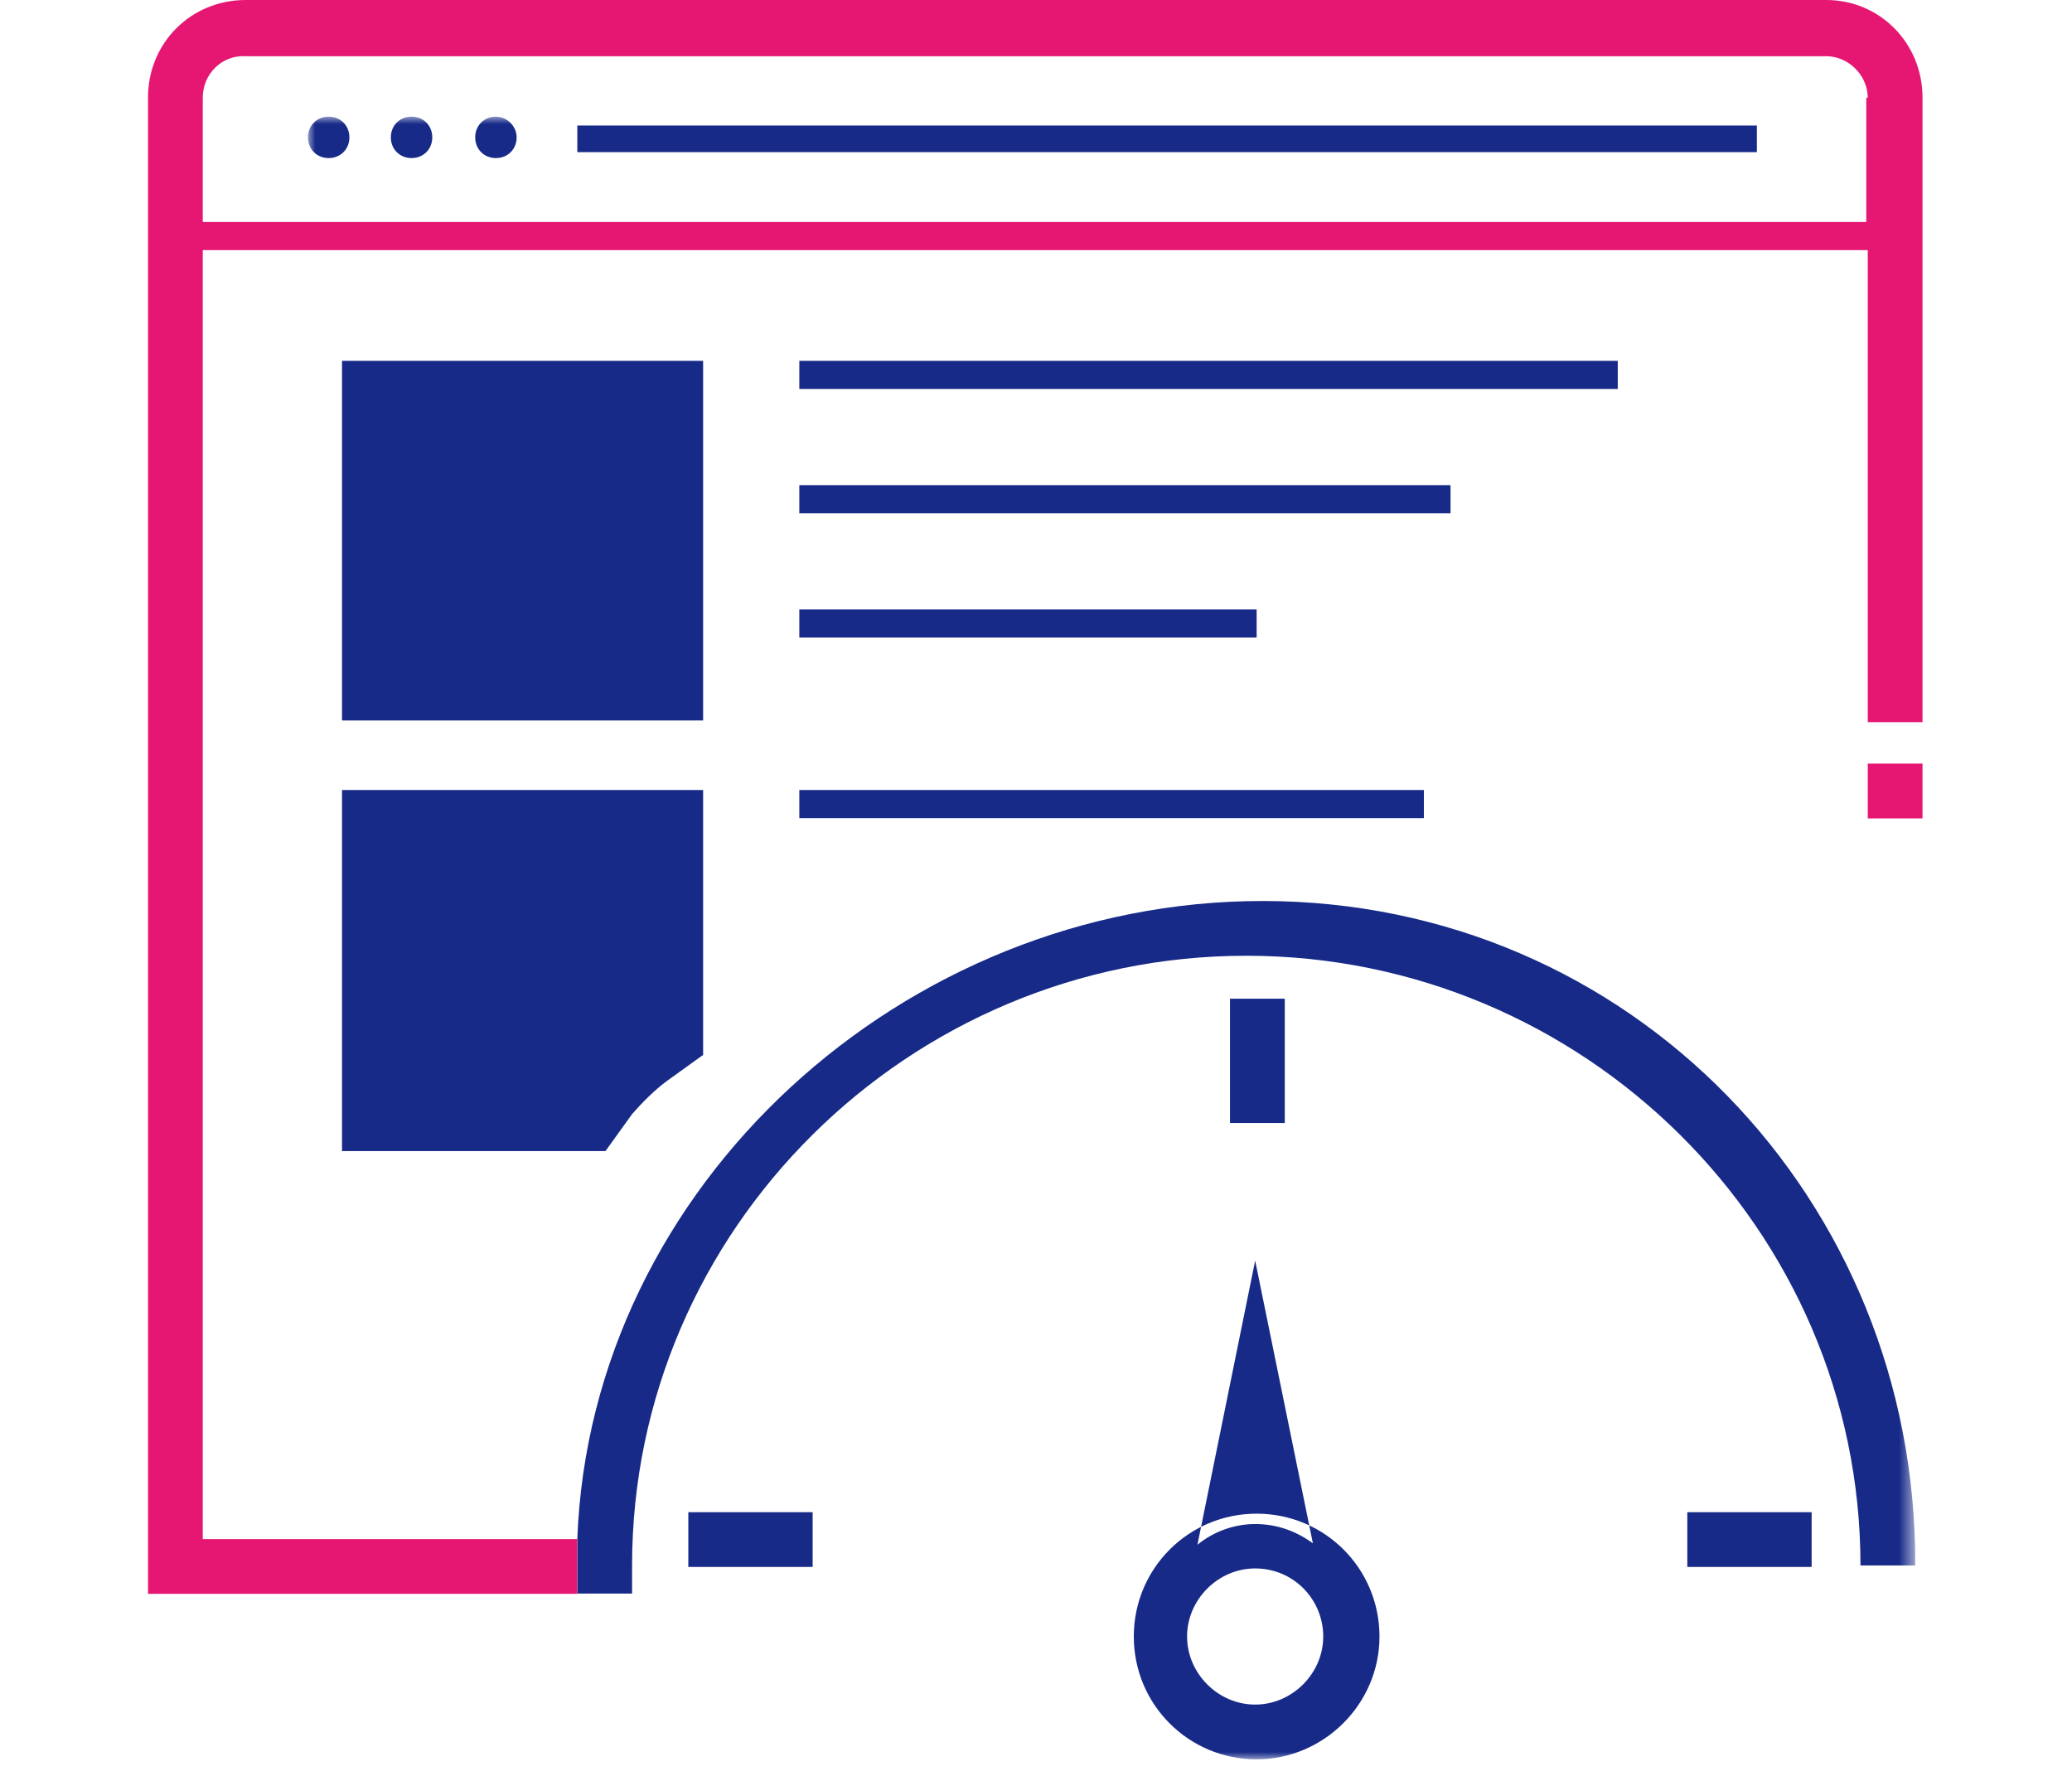
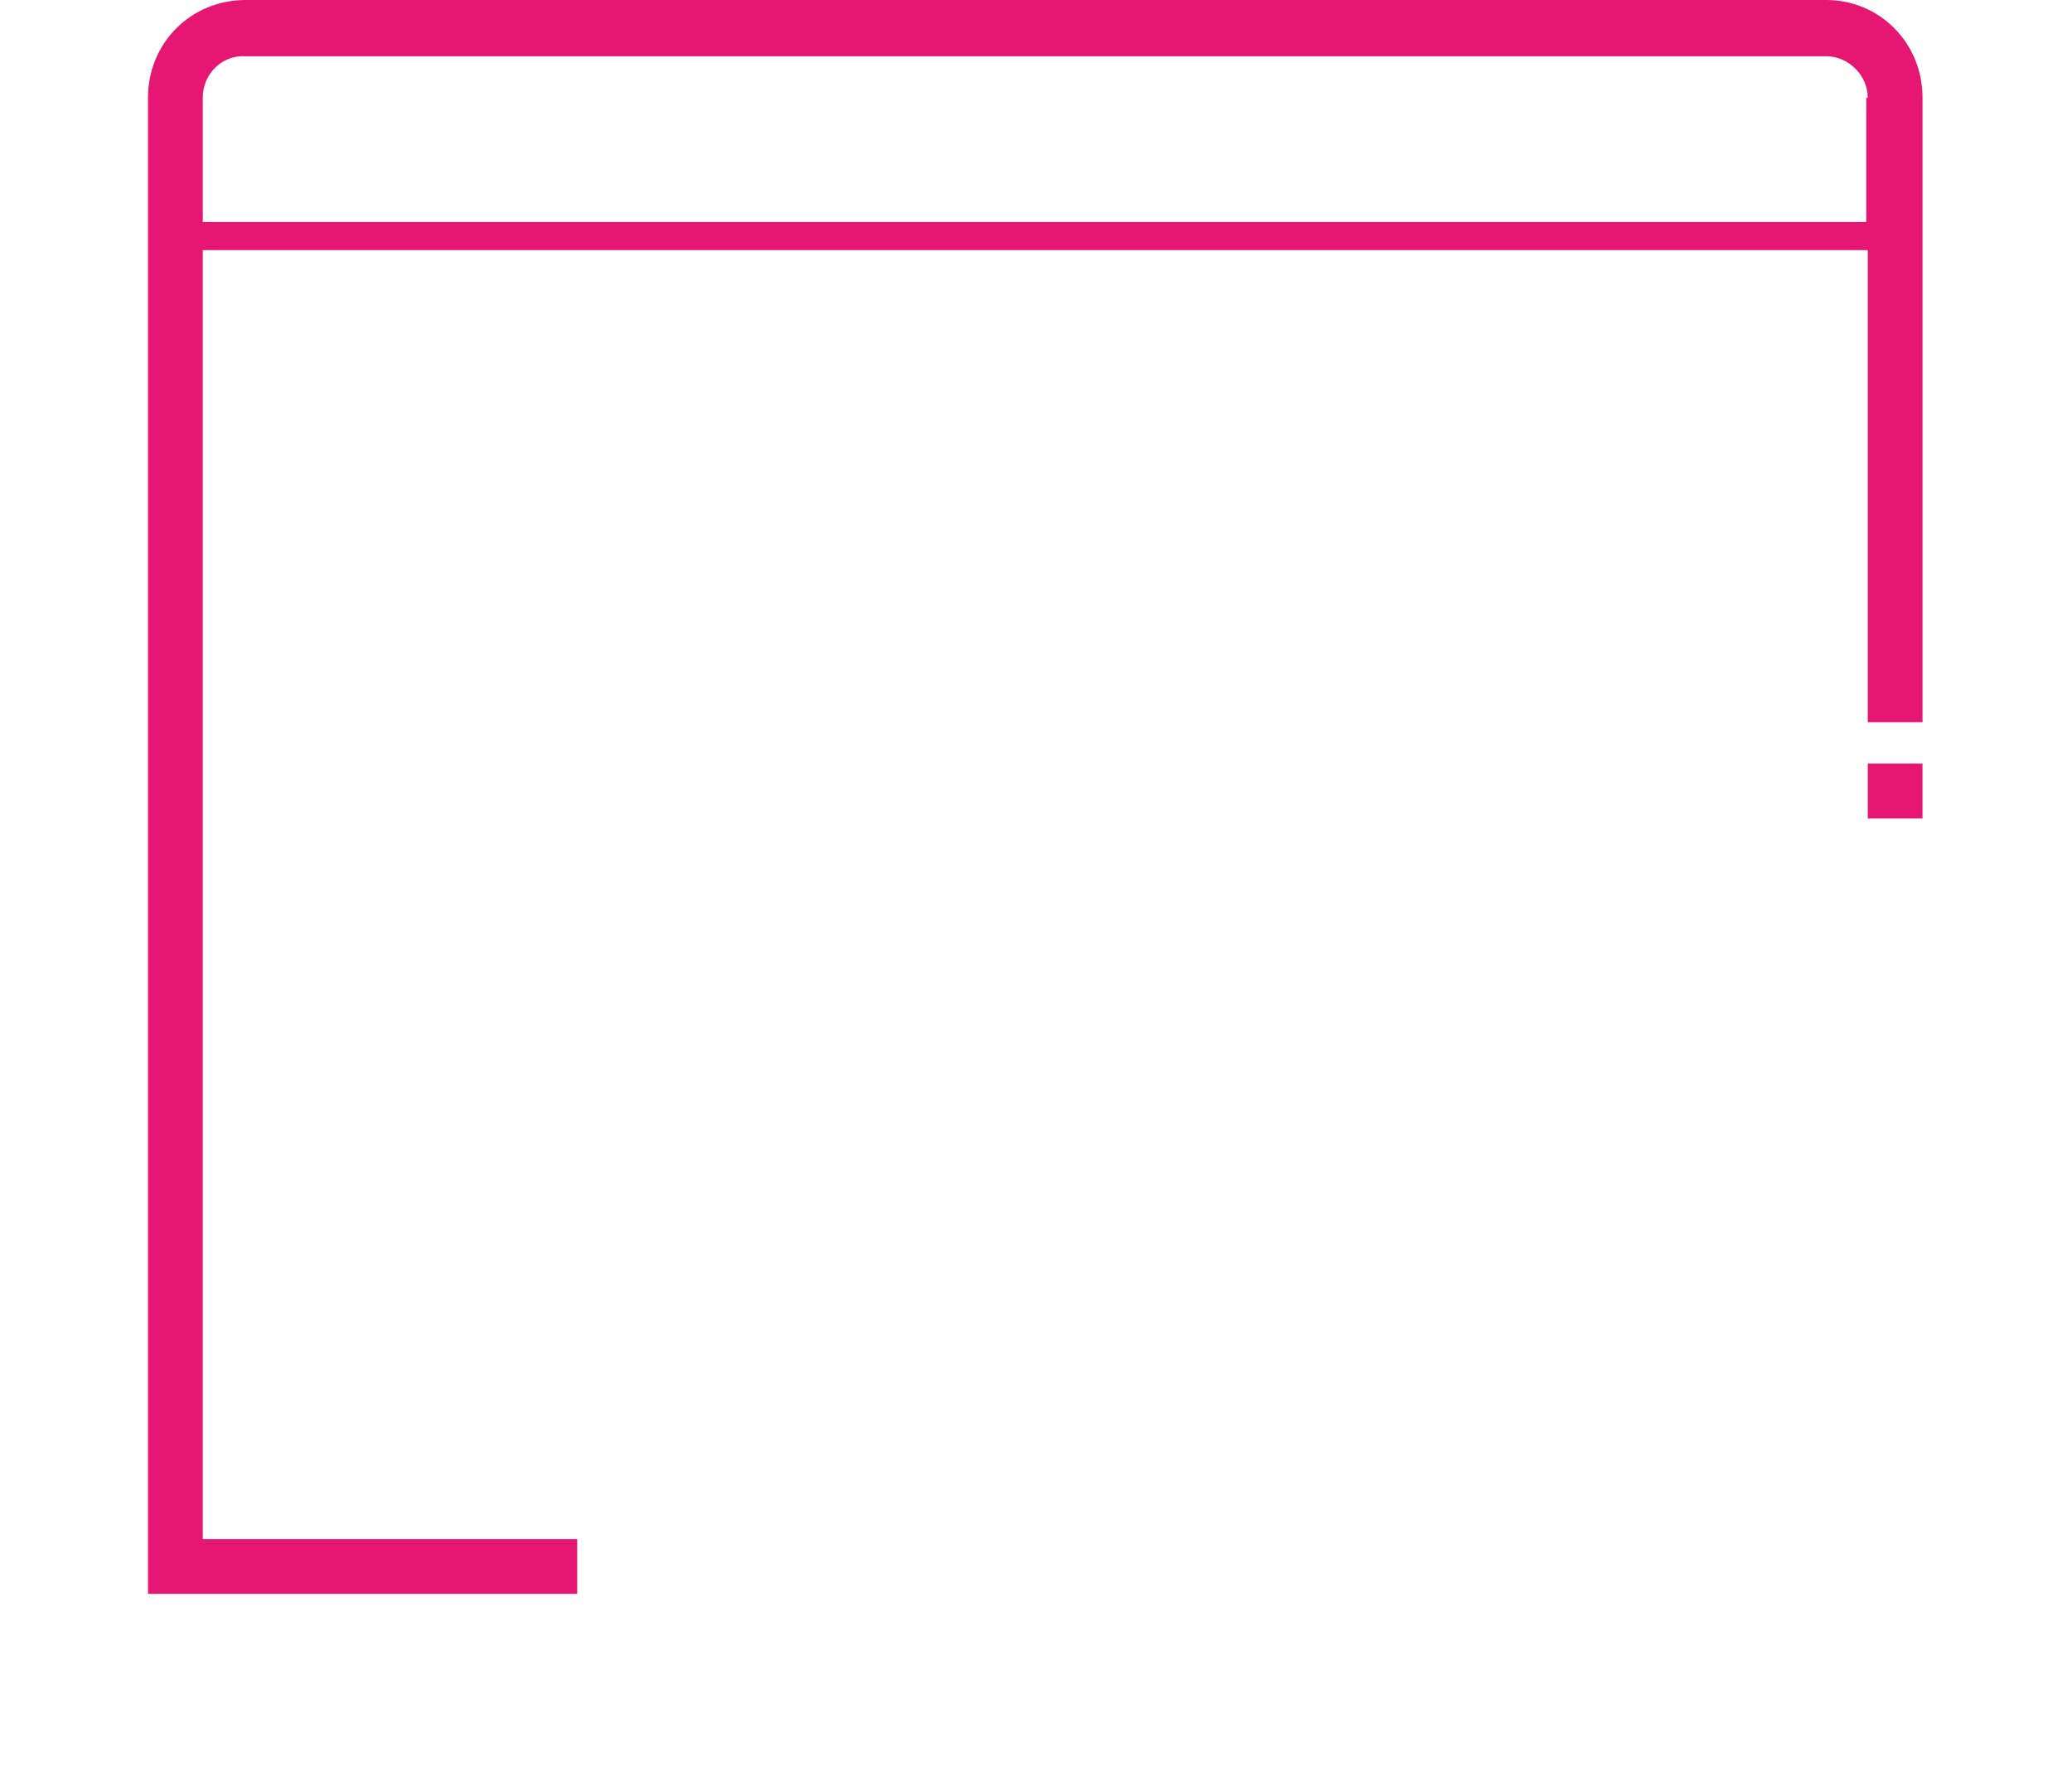
<svg xmlns="http://www.w3.org/2000/svg" version="1.1" id="レイヤー_1" x="0px" y="0px" viewBox="0 0 140 120" style="enable-background:new 0 0 140 120;" xml:space="preserve">
  <style type="text/css">
	.st0{fill:#FFFFFF;}
	.st1{filter:url(#Adobe_OpacityMaskFilter);}
	.st2{fill-rule:evenodd;clip-rule:evenodd;fill:#FFFFFF;}
	.st3{mask:url(#mask-3_1_);fill-rule:evenodd;clip-rule:evenodd;fill:#172A88;}
	.st4{fill-rule:evenodd;clip-rule:evenodd;fill:#E51773;}
</style>
  <desc>Created with Sketch.</desc>
  <g id="_x32_系">
    <g id="_x32_-1-3-copy-7" transform="translate(-878, -1059)">
      <g id="consulting-2" transform="translate(878, 1059)">
        <rect id="Rectangle-20" class="st0" width="140" height="120" />
        <g id="Group-6" transform="translate(10, 0)">
          <g id="Group-3" transform="translate(10.308, 7.382)">
            <g id="Clip-2">
					</g>
            <defs>
              <filter id="Adobe_OpacityMaskFilter" filterUnits="userSpaceOnUse" x="0.5" y="0.5" width="108.7" height="111.1">
                <feColorMatrix type="matrix" values="1 0 0 0 0  0 1 0 0 0  0 0 1 0 0  0 0 0 1 0" />
              </filter>
            </defs>
            <mask maskUnits="userSpaceOnUse" x="0.5" y="0.5" width="108.7" height="111.1" id="mask-3_1_">
              <g class="st1">
                <polygon id="path-2_1_" class="st2" points="0.5,0.5 109.2,0.5 109.2,111.5 0.5,111.5        " />
              </g>
            </mask>
-             <path id="Fill-1" class="st3" d="M65,53.5c-24.2,0-45.4,19.2-46.3,43.1v3.7h3.7v-1.9c0-22.7,18.7-41.2,41.5-41.2       s41.5,18.5,41.5,41.2h3.7C109.2,73.7,89.9,53.5,65,53.5z M93.7,98.5h8.4v-3.7h-8.4V98.5z M26.2,98.5h8.4v-3.7h-8.4V98.5z        M62.8,68.5h3.7v-8.4h-3.7V68.5z M69.1,103.2c0,2.5-2.1,4.6-4.6,4.6c-2.5,0-4.6-2.1-4.6-4.6c0-2.5,2.1-4.6,4.6-4.6       C67.1,98.6,69.1,100.7,69.1,103.2z M72.9,103.2c0-4.6-3.7-8.3-8.3-8.3c-4.6,0-8.3,3.7-8.3,8.3c0,4.6,3.7,8.3,8.3,8.3       C69.1,111.5,72.9,107.8,72.9,103.2z M64.5,95.6c1.5,0,2.8,0.5,3.9,1.3l-3.9-19.1L60.6,97C61.7,96.1,63.1,95.6,64.5,95.6z        M18.7,2.9h79.7V1.1H18.7V2.9z M13.2,0.5c-0.8,0-1.4,0.6-1.4,1.4s0.6,1.4,1.4,1.4c0.8,0,1.4-0.6,1.4-1.4S13.9,0.5,13.2,0.5z        M7.5,0.5c-0.8,0-1.4,0.6-1.4,1.4s0.6,1.4,1.4,1.4c0.8,0,1.4-0.6,1.4-1.4S8.3,0.5,7.5,0.5z M1.9,0.5c-0.8,0-1.4,0.6-1.4,1.4       s0.6,1.4,1.4,1.4s1.4-0.6,1.4-1.4S2.7,0.5,1.9,0.5z M24.7,65.7l2.5-1.8V46H2.8v24.4h17.8l1.8-2.5       C23.1,67.1,23.9,66.3,24.7,65.7z M33.7,47.9h42.2V46H33.7V47.9z M2.8,41.3h24.4V17H2.8V41.3z M33.7,35.7h30.9v-1.9H33.7V35.7z        M33.7,27.3h44v-1.9h-44V27.3z M33.7,18.9H89V17H33.7V18.9z" />
          </g>
          <g>
            <path id="Fill-4" class="st4" d="M116.2,6.6c0-1.5-1.3-2.8-2.8-2.8H6.6C5,3.7,3.7,5,3.7,6.6V15h112.4V6.6z M119.9,6.6v42.2       h-3.7V16.9H3.7V104H29v3.7H0V6.6C0,2.9,2.9,0,6.6,0h106.8C117,0,119.9,2.9,119.9,6.6z M116.2,55.3h3.7v-3.7h-3.7V55.3z" />
          </g>
        </g>
      </g>
    </g>
  </g>
</svg>